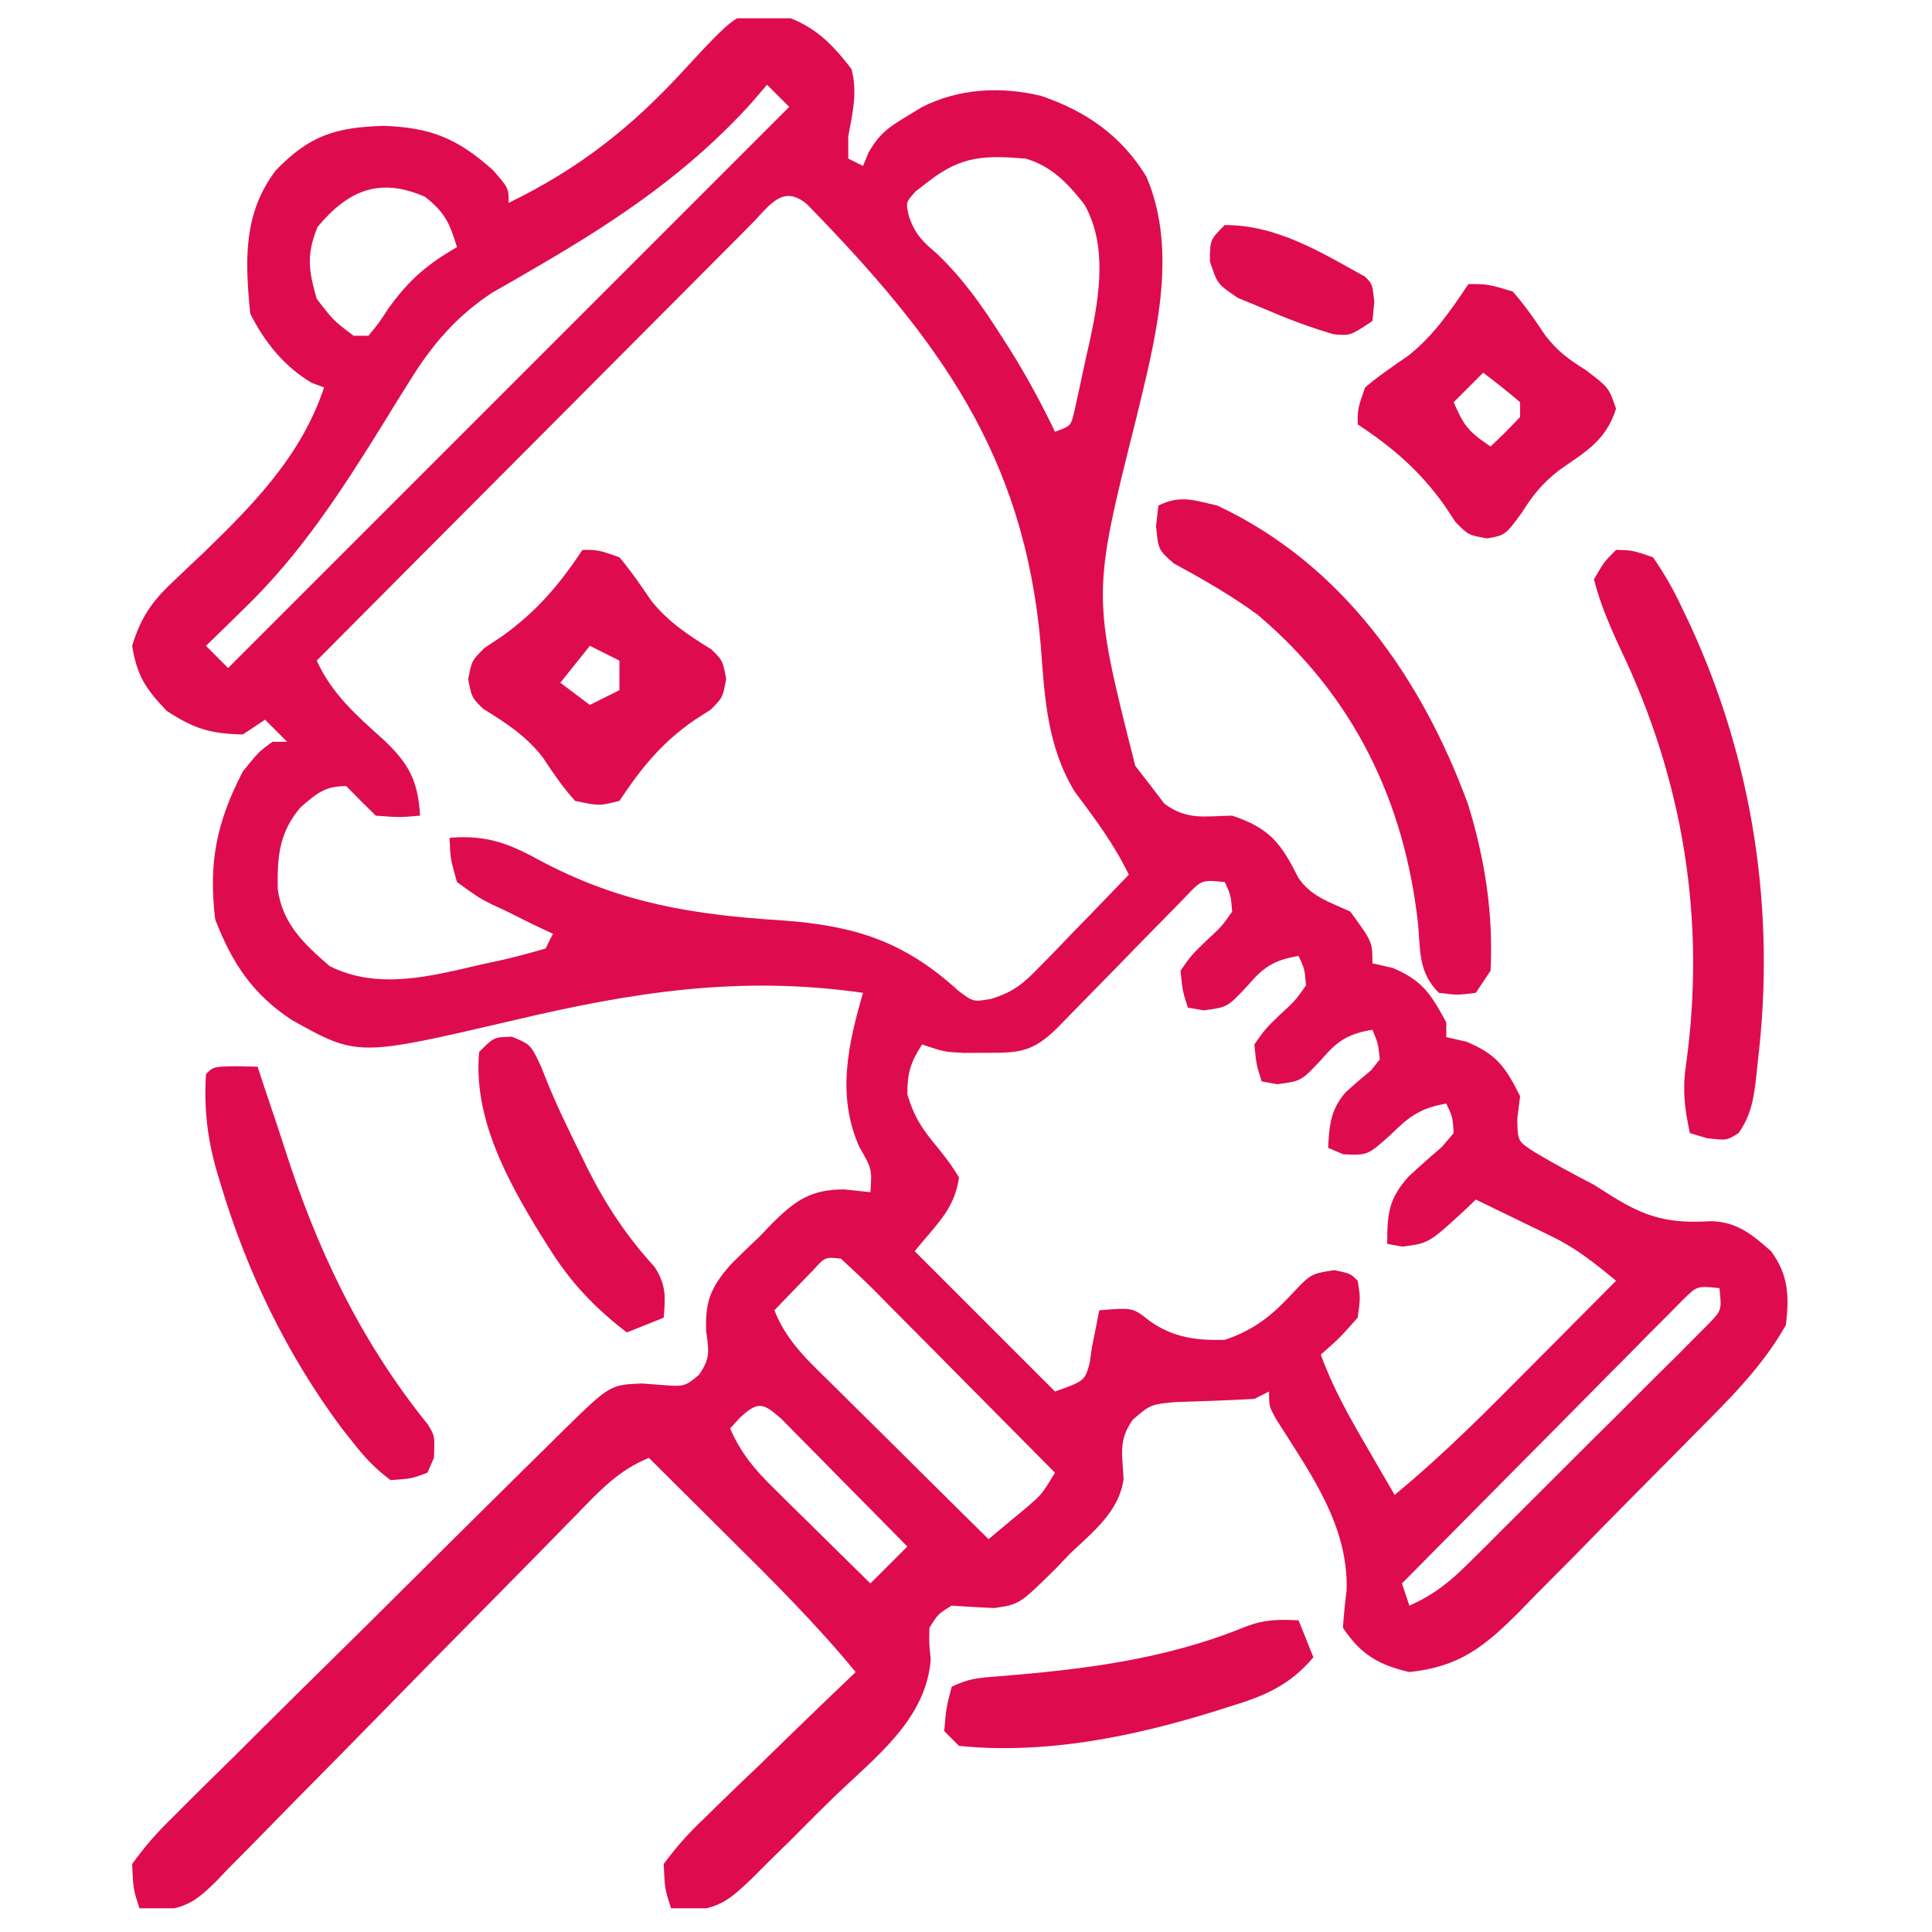
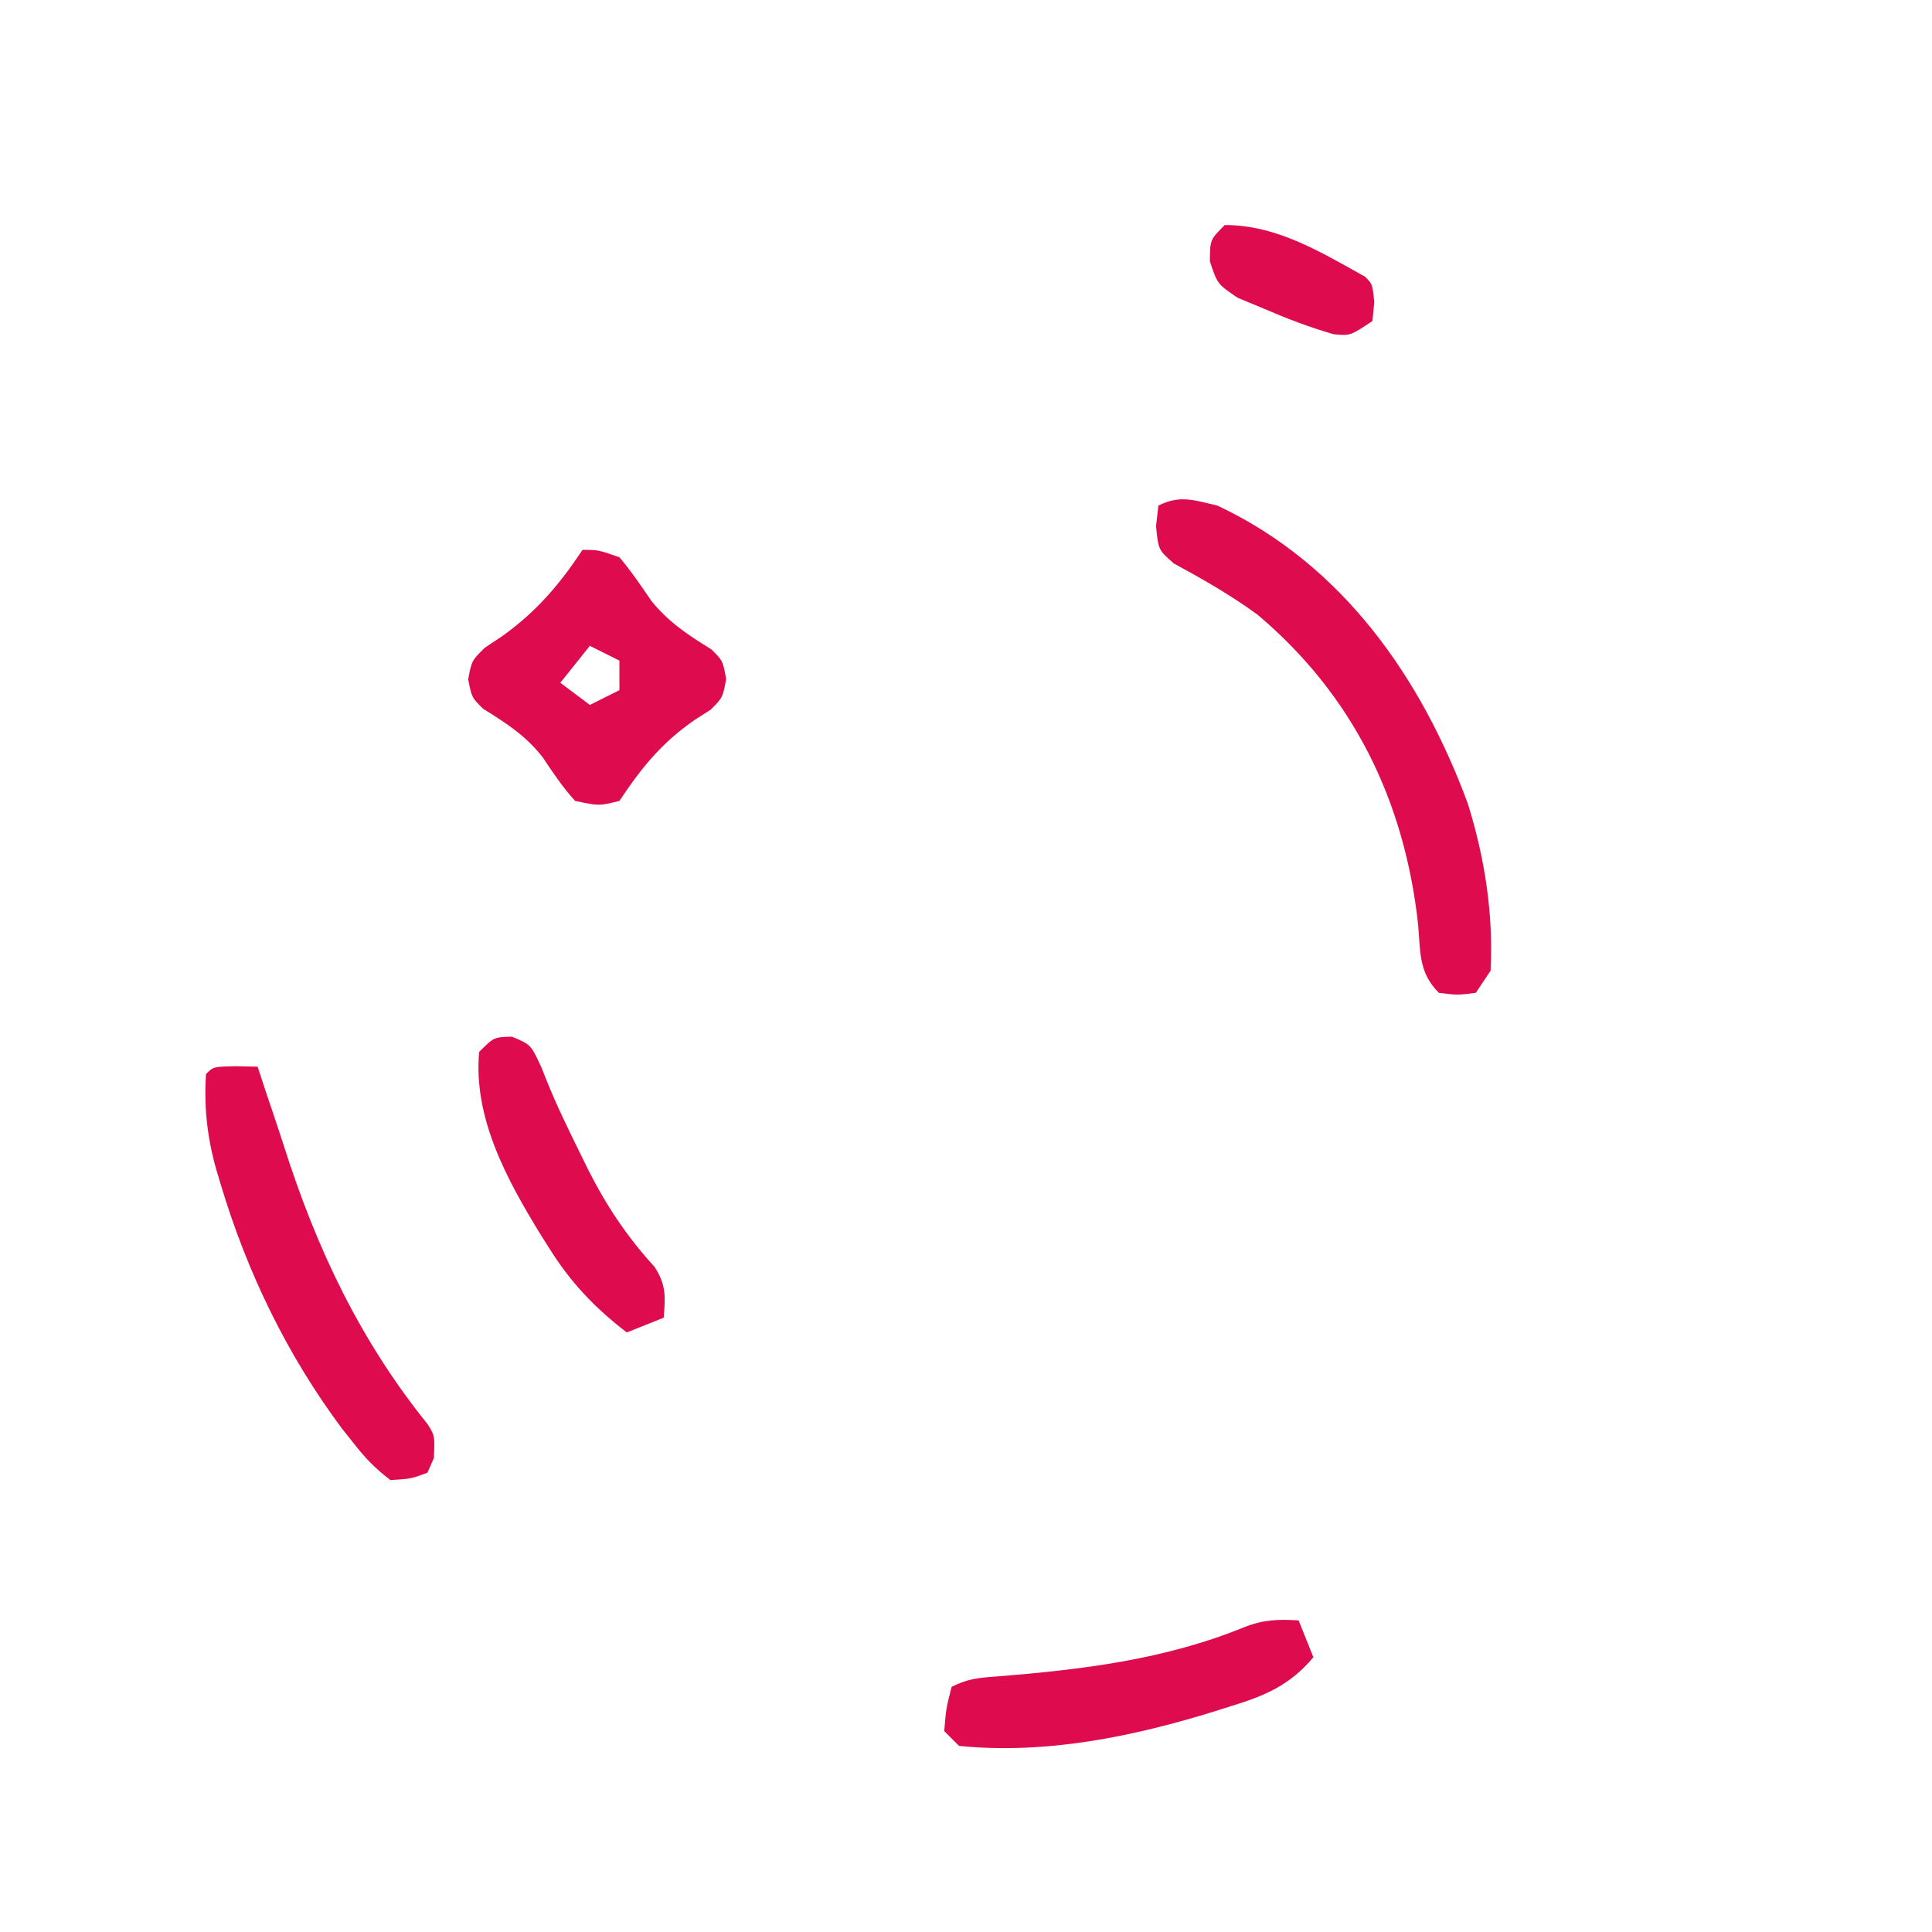
<svg xmlns="http://www.w3.org/2000/svg" width="46" height="46" viewBox="0 0 46 46" fill="none">
  <g clip-path="url(#clip0_3775_4855)">
-     <path d="M18.307 0.271C19.235 0.503 19.686 0.878 20.274 1.644C20.422 2.204 20.299 2.685 20.197 3.248C20.197 3.422 20.197 3.596 20.197 3.776C20.313 3.834 20.429 3.892 20.548 3.951C20.614 3.792 20.614 3.792 20.681 3.629C20.933 3.191 21.15 3.033 21.581 2.776C21.7 2.703 21.819 2.63 21.942 2.554C22.83 2.104 23.82 2.052 24.782 2.281C25.854 2.644 26.696 3.225 27.294 4.204C28.073 6.014 27.495 8.127 27.053 9.962C25.998 14.16 25.998 14.16 27.03 18.234C27.154 18.393 27.277 18.553 27.404 18.717C27.509 18.855 27.614 18.993 27.722 19.134C28.262 19.535 28.677 19.432 29.337 19.42C30.239 19.721 30.505 20.086 30.908 20.891C31.205 21.346 31.668 21.48 32.15 21.705C32.677 22.426 32.677 22.426 32.677 22.936C32.837 22.972 32.996 23.008 33.161 23.046C33.87 23.346 34.073 23.674 34.435 24.342C34.435 24.458 34.435 24.574 34.435 24.694C34.595 24.73 34.754 24.766 34.919 24.803C35.642 25.11 35.844 25.403 36.193 26.1C36.171 26.274 36.149 26.448 36.127 26.627C36.133 27.17 36.133 27.17 36.526 27.424C36.992 27.705 37.468 27.957 37.951 28.209C38.087 28.296 38.224 28.382 38.364 28.471C39.211 29.002 39.758 29.136 40.749 29.075C41.367 29.097 41.719 29.395 42.169 29.791C42.583 30.355 42.603 30.863 42.521 31.549C41.943 32.574 41.122 33.363 40.299 34.194C40.151 34.344 40.003 34.494 39.851 34.648C39.539 34.964 39.226 35.279 38.913 35.593C38.436 36.074 37.962 36.558 37.489 37.043C37.184 37.35 36.88 37.656 36.575 37.962C36.434 38.107 36.294 38.252 36.149 38.401C35.316 39.228 34.739 39.684 33.556 39.811C32.825 39.642 32.399 39.393 31.974 38.756C31.994 38.459 32.025 38.162 32.062 37.866C32.108 36.299 31.183 35.062 30.378 33.78C30.216 33.483 30.216 33.483 30.216 33.131C30.1 33.189 29.984 33.247 29.865 33.307C29.243 33.342 28.621 33.363 27.998 33.382C27.397 33.438 27.397 33.438 26.972 33.801C26.622 34.298 26.723 34.629 26.752 35.215C26.646 35.995 26.016 36.478 25.47 36.998C25.356 37.118 25.242 37.237 25.125 37.36C24.274 38.197 24.274 38.197 23.681 38.286C23.34 38.274 22.998 38.252 22.658 38.229C22.335 38.428 22.335 38.428 22.13 38.756C22.119 39.112 22.119 39.112 22.16 39.507C22.055 40.926 20.864 41.819 19.896 42.749C19.548 43.085 19.207 43.428 18.866 43.772C18.647 43.989 18.427 44.205 18.206 44.421C18.105 44.523 18.003 44.625 17.898 44.73C17.383 45.219 17.16 45.422 16.432 45.499C16.282 45.478 16.132 45.457 15.978 45.436C15.829 44.977 15.829 44.977 15.802 44.381C16.119 43.954 16.403 43.637 16.785 43.278C16.937 43.128 16.937 43.128 17.093 42.975C17.418 42.657 17.747 42.344 18.076 42.03C18.298 41.815 18.519 41.6 18.739 41.384C19.281 40.856 19.826 40.333 20.373 39.811C19.426 38.659 18.376 37.618 17.318 36.57C17.137 36.389 16.955 36.209 16.774 36.028C16.333 35.589 15.892 35.151 15.451 34.713C14.732 34.997 14.259 35.513 13.732 36.057C13.633 36.158 13.533 36.259 13.431 36.363C13.215 36.583 13 36.803 12.785 37.023C12.444 37.371 12.103 37.717 11.76 38.064C10.787 39.048 9.816 40.034 8.848 41.024C8.256 41.63 7.661 42.233 7.065 42.834C6.838 43.064 6.612 43.294 6.387 43.526C6.073 43.849 5.755 44.17 5.437 44.489C5.345 44.586 5.253 44.682 5.158 44.782C4.691 45.243 4.447 45.429 3.783 45.495C3.555 45.466 3.555 45.466 3.322 45.436C3.172 44.979 3.172 44.979 3.146 44.381C3.462 43.945 3.749 43.619 4.131 43.25C4.238 43.143 4.345 43.035 4.455 42.924C4.809 42.569 5.168 42.219 5.527 41.868C5.774 41.622 6.021 41.376 6.267 41.13C6.785 40.615 7.304 40.101 7.826 39.589C8.494 38.933 9.158 38.274 9.822 37.613C10.454 36.983 11.088 36.355 11.723 35.727C11.844 35.606 11.965 35.486 12.09 35.363C12.432 35.023 12.777 34.685 13.121 34.347C13.222 34.246 13.324 34.145 13.428 34.042C14.523 32.973 14.523 32.973 15.281 32.94C15.399 32.948 15.516 32.957 15.637 32.966C16.298 33.021 16.298 33.021 16.639 32.737C16.919 32.34 16.877 32.166 16.813 31.692C16.788 30.975 16.925 30.651 17.395 30.11C17.622 29.883 17.853 29.659 18.087 29.44C18.189 29.333 18.29 29.227 18.394 29.118C18.945 28.575 19.309 28.322 20.098 28.319C20.408 28.352 20.408 28.352 20.724 28.385C20.762 27.835 20.762 27.835 20.46 27.308C19.918 26.088 20.189 24.875 20.548 23.639C17.61 23.219 15.072 23.621 12.219 24.295C8.515 25.16 8.515 25.16 6.945 24.284C6.011 23.666 5.526 22.931 5.124 21.892C4.96 20.544 5.155 19.574 5.783 18.366C6.156 17.904 6.156 17.904 6.486 17.662C6.602 17.662 6.718 17.662 6.837 17.662C6.663 17.488 6.489 17.314 6.31 17.135C6.049 17.309 6.049 17.309 5.783 17.487C5.017 17.472 4.613 17.351 3.97 16.926C3.466 16.399 3.265 16.094 3.146 15.377C3.347 14.721 3.606 14.33 4.104 13.865C4.223 13.751 4.343 13.637 4.466 13.519C4.593 13.4 4.719 13.281 4.849 13.158C6.05 11.994 7.175 10.848 7.716 9.225C7.618 9.189 7.521 9.152 7.42 9.115C6.769 8.728 6.298 8.146 5.958 7.467C5.835 6.217 5.782 5.088 6.568 4.055C7.373 3.22 8 3.031 9.134 2.996C10.264 3.038 10.89 3.295 11.737 4.05C12.111 4.479 12.111 4.479 12.111 4.83C13.753 4.034 15.021 3.046 16.253 1.701C17.532 0.321 17.532 0.321 18.307 0.271ZM18.263 2.018C18.139 2.163 18.014 2.308 17.886 2.457C16.396 4.101 14.711 5.233 12.81 6.339C12.619 6.45 12.428 6.562 12.231 6.677C12.06 6.774 11.889 6.872 11.712 6.972C10.871 7.531 10.293 8.199 9.766 9.053C9.663 9.218 9.559 9.383 9.452 9.553C9.347 9.724 9.242 9.895 9.134 10.071C8.141 11.672 7.165 13.186 5.805 14.498C5.717 14.584 5.63 14.67 5.54 14.758C5.329 14.966 5.116 15.171 4.904 15.377C5.078 15.551 5.252 15.725 5.431 15.905C9.84 11.496 14.248 7.087 18.791 2.545C18.616 2.371 18.442 2.197 18.263 2.018ZM22.13 4.303C22.022 4.386 21.913 4.47 21.801 4.556C21.563 4.82 21.563 4.82 21.646 5.167C21.801 5.594 21.964 5.746 22.306 6.039C22.93 6.633 23.384 7.283 23.844 8.005C23.91 8.109 23.977 8.213 24.045 8.319C24.443 8.955 24.794 9.604 25.119 10.28C25.496 10.142 25.496 10.142 25.578 9.802C25.672 9.376 25.766 8.949 25.855 8.522C25.888 8.376 25.922 8.231 25.956 8.082C26.178 7.035 26.371 5.837 25.816 4.863C25.422 4.363 25.031 3.951 24.416 3.776C23.464 3.7 22.909 3.702 22.13 4.303ZM7.562 5.402C7.292 6.062 7.346 6.433 7.541 7.115C7.943 7.636 7.943 7.636 8.419 7.994C8.535 7.994 8.651 7.994 8.771 7.994C9.013 7.703 9.013 7.703 9.254 7.335C9.733 6.67 10.172 6.29 10.88 5.885C10.714 5.325 10.588 5.052 10.122 4.688C9.052 4.215 8.298 4.519 7.562 5.402ZM17.868 5.357C17.766 5.461 17.664 5.564 17.558 5.671C17.45 5.779 17.342 5.887 17.231 5.998C16.872 6.357 16.515 6.717 16.158 7.077C15.91 7.325 15.662 7.574 15.415 7.822C14.761 8.477 14.109 9.132 13.457 9.788C12.792 10.457 12.126 11.124 11.46 11.792C10.152 13.103 8.846 14.416 7.541 15.729C7.907 16.53 8.495 17.04 9.14 17.62C9.742 18.191 9.951 18.591 10.002 19.42C9.518 19.464 9.518 19.464 8.947 19.42C8.709 19.189 8.474 18.955 8.244 18.717C7.729 18.717 7.547 18.887 7.156 19.222C6.645 19.822 6.6 20.393 6.613 21.168C6.725 21.998 7.239 22.476 7.848 23.002C9.013 23.584 10.268 23.239 11.485 22.958C11.628 22.927 11.771 22.897 11.918 22.865C12.278 22.784 12.635 22.686 12.99 22.584C13.048 22.468 13.106 22.352 13.165 22.233C12.921 22.118 12.921 22.118 12.672 22.001C12.459 21.895 12.246 21.789 12.034 21.683C11.926 21.634 11.819 21.584 11.708 21.532C11.397 21.374 11.397 21.374 10.88 21.002C10.72 20.432 10.72 20.432 10.705 19.948C11.619 19.874 12.138 20.091 12.935 20.53C14.811 21.509 16.51 21.78 18.605 21.913C20.335 22.036 21.517 22.404 22.809 23.581C23.171 23.858 23.171 23.858 23.604 23.781C24.144 23.614 24.374 23.41 24.765 23.006C24.889 22.88 25.013 22.754 25.141 22.624C25.268 22.491 25.395 22.358 25.525 22.222C25.655 22.088 25.785 21.955 25.92 21.818C26.24 21.489 26.559 21.158 26.877 20.826C26.525 20.1 26.069 19.49 25.586 18.845C24.925 17.756 24.871 16.583 24.778 15.344C24.381 10.803 22.325 8.053 19.214 4.862C18.623 4.367 18.312 4.916 17.868 5.357ZM28.225 21.354C28.068 21.515 27.911 21.676 27.749 21.842C27.665 21.927 27.581 22.013 27.494 22.101C27.224 22.374 26.957 22.649 26.69 22.925C26.421 23.199 26.153 23.473 25.884 23.747C25.64 23.995 25.397 24.245 25.154 24.494C24.572 25.059 24.253 25.069 23.46 25.067C23.29 25.068 23.119 25.068 22.944 25.069C22.482 25.045 22.482 25.045 21.955 24.869C21.679 25.291 21.603 25.548 21.603 26.056C21.78 26.632 21.963 26.885 22.339 27.341C22.625 27.703 22.625 27.703 22.834 28.033C22.725 28.808 22.285 29.158 21.779 29.791C23.432 31.445 23.432 31.445 25.119 33.131C25.826 32.877 25.826 32.877 25.943 32.461C25.961 32.334 25.979 32.207 25.998 32.076C26.03 31.917 26.063 31.757 26.096 31.593C26.122 31.462 26.147 31.332 26.173 31.198C26.969 31.131 26.969 31.131 27.371 31.45C27.928 31.848 28.493 31.92 29.162 31.901C29.856 31.665 30.265 31.339 30.755 30.813C31.211 30.328 31.211 30.328 31.765 30.242C32.15 30.319 32.15 30.319 32.326 30.494C32.392 30.89 32.392 30.89 32.326 31.373C31.886 31.868 31.886 31.868 31.447 32.252C31.727 33.025 32.111 33.709 32.523 34.416C32.589 34.53 32.654 34.643 32.722 34.76C32.882 35.038 33.043 35.315 33.205 35.592C34.389 34.621 35.456 33.536 36.533 32.45C36.723 32.26 36.912 32.07 37.101 31.88C37.56 31.419 38.019 30.957 38.478 30.494C37.995 30.096 37.539 29.727 36.975 29.453C36.867 29.4 36.759 29.347 36.647 29.292C36.537 29.239 36.427 29.186 36.314 29.132C36.2 29.077 36.087 29.021 35.97 28.964C35.693 28.828 35.416 28.695 35.138 28.561C35.06 28.637 34.981 28.713 34.9 28.791C34.021 29.601 34.021 29.601 33.391 29.681C33.272 29.66 33.152 29.638 33.029 29.616C33.029 28.91 33.056 28.551 33.536 28.015C33.794 27.775 34.058 27.54 34.327 27.312C34.42 27.202 34.514 27.092 34.611 26.979C34.585 26.59 34.585 26.59 34.435 26.276C33.836 26.378 33.555 26.576 33.128 27.001C32.566 27.509 32.566 27.509 31.985 27.484C31.806 27.408 31.806 27.408 31.623 27.33C31.648 26.794 31.683 26.404 32.051 25.995C32.245 25.82 32.443 25.649 32.646 25.483C32.714 25.397 32.782 25.31 32.853 25.221C32.811 24.842 32.811 24.842 32.677 24.518C32.089 24.618 31.842 24.782 31.458 25.232C30.981 25.74 30.981 25.74 30.414 25.814C30.291 25.793 30.168 25.771 30.041 25.748C29.914 25.354 29.914 25.354 29.865 24.869C30.123 24.501 30.123 24.501 30.48 24.155C30.839 23.825 30.839 23.825 31.095 23.463C31.064 23.075 31.064 23.075 30.919 22.76C30.331 22.86 30.084 23.024 29.7 23.474C29.223 23.983 29.223 23.983 28.656 24.056C28.533 24.035 28.41 24.013 28.283 23.991C28.156 23.596 28.156 23.596 28.107 23.112C28.365 22.743 28.365 22.743 28.722 22.398C29.081 22.067 29.081 22.067 29.337 21.705C29.306 21.317 29.306 21.317 29.162 21.002C28.611 20.945 28.611 20.945 28.225 21.354ZM19.366 30.236C19.201 30.407 19.201 30.407 19.032 30.582C18.921 30.697 18.81 30.811 18.696 30.928C18.611 31.017 18.526 31.106 18.439 31.198C18.729 31.952 19.299 32.453 19.863 33.008C19.968 33.112 20.073 33.216 20.181 33.324C20.515 33.656 20.85 33.987 21.186 34.318C21.413 34.543 21.64 34.768 21.867 34.994C22.422 35.546 22.979 36.097 23.537 36.647C23.735 36.483 23.933 36.318 24.13 36.152C24.24 36.061 24.35 35.969 24.464 35.874C24.806 35.578 24.806 35.578 25.119 35.065C24.4 34.338 23.681 33.612 22.96 32.887C22.715 32.64 22.47 32.393 22.226 32.145C21.875 31.79 21.523 31.436 21.17 31.082C21.061 30.971 20.951 30.859 20.838 30.744C20.572 30.478 20.297 30.222 20.021 29.967C19.646 29.928 19.646 29.928 19.366 30.236ZM40.081 30.937C39.958 31.062 39.834 31.187 39.706 31.316C39.495 31.527 39.495 31.527 39.28 31.742C39.129 31.896 38.978 32.05 38.822 32.208C38.667 32.364 38.511 32.52 38.351 32.681C37.939 33.096 37.527 33.513 37.116 33.93C36.696 34.355 36.275 34.778 35.854 35.202C35.028 36.034 34.204 36.867 33.38 37.701C33.438 37.875 33.496 38.05 33.556 38.229C34.127 37.978 34.511 37.671 34.952 37.233C35.086 37.1 35.22 36.968 35.357 36.833C35.5 36.69 35.642 36.547 35.789 36.4C35.936 36.254 36.084 36.107 36.235 35.956C36.546 35.647 36.856 35.336 37.166 35.026C37.642 34.549 38.12 34.075 38.599 33.601C38.9 33.3 39.201 32.999 39.502 32.698C39.718 32.484 39.718 32.484 39.939 32.267C40.07 32.134 40.202 32.002 40.337 31.865C40.453 31.748 40.57 31.632 40.69 31.512C40.993 31.195 40.993 31.195 40.939 30.67C40.409 30.615 40.409 30.615 40.081 30.937ZM17.626 33.746C17.546 33.833 17.466 33.92 17.384 34.01C17.64 34.601 17.966 34.985 18.424 35.435C18.558 35.568 18.691 35.701 18.829 35.837C18.969 35.974 19.108 36.11 19.252 36.251C19.393 36.391 19.534 36.53 19.679 36.673C20.027 37.017 20.375 37.359 20.724 37.701C21.014 37.411 21.304 37.121 21.603 36.822C21.055 36.264 20.505 35.708 19.955 35.153C19.799 34.993 19.642 34.834 19.481 34.67C19.332 34.519 19.182 34.368 19.028 34.213C18.89 34.073 18.752 33.933 18.61 33.789C18.178 33.407 18.056 33.349 17.626 33.746Z" fill="#DE0C4F" />
-     <path d="M38.478 13.092C38.873 13.103 38.873 13.103 39.357 13.268C39.643 13.684 39.85 14.046 40.06 14.498C40.12 14.624 40.18 14.75 40.242 14.88C41.747 18.144 42.284 21.72 41.851 25.287C41.839 25.41 41.826 25.532 41.813 25.659C41.752 26.169 41.694 26.553 41.395 26.978C41.115 27.155 41.115 27.155 40.642 27.1C40.508 27.06 40.374 27.02 40.236 26.979C40.111 26.408 40.055 25.96 40.14 25.378C40.625 21.919 40.082 18.585 38.581 15.451C38.326 14.902 38.103 14.381 37.951 13.795C38.192 13.378 38.192 13.378 38.478 13.092Z" fill="#DE0C4F" />
    <path d="M28.986 12.038C31.968 13.438 33.848 16.144 34.952 19.146C35.354 20.445 35.558 21.75 35.49 23.112C35.374 23.286 35.258 23.46 35.138 23.639C34.699 23.694 34.699 23.694 34.259 23.639C33.773 23.153 33.822 22.667 33.765 22.013C33.442 19.07 32.222 16.558 29.938 14.633C29.307 14.172 28.634 13.787 27.947 13.415C27.58 13.092 27.58 13.092 27.525 12.528C27.543 12.366 27.561 12.204 27.58 12.038C28.097 11.779 28.43 11.909 28.986 12.038Z" fill="#DE0C4F" />
    <path d="M13.869 13.092C14.242 13.092 14.242 13.092 14.748 13.268C15.026 13.597 15.262 13.945 15.505 14.301C15.909 14.809 16.389 15.122 16.938 15.462C17.208 15.729 17.208 15.729 17.29 16.166C17.208 16.608 17.208 16.608 16.925 16.894C16.739 17.013 16.739 17.013 16.549 17.135C15.759 17.678 15.278 18.273 14.748 19.069C14.264 19.19 14.264 19.19 13.693 19.069C13.399 18.747 13.17 18.405 12.929 18.042C12.532 17.524 12.053 17.217 11.502 16.875C11.232 16.608 11.232 16.608 11.147 16.174C11.232 15.729 11.232 15.729 11.541 15.423C11.747 15.287 11.747 15.287 11.957 15.147C12.772 14.562 13.317 13.925 13.869 13.092ZM14.044 15.377C13.812 15.668 13.58 15.957 13.341 16.256C13.573 16.43 13.805 16.604 14.044 16.784C14.276 16.668 14.508 16.552 14.748 16.432C14.748 16.2 14.748 15.968 14.748 15.729C14.515 15.613 14.283 15.497 14.044 15.377Z" fill="#DE0C4F" />
-     <path d="M34.962 6.764C35.424 6.764 35.424 6.764 36.017 6.94C36.31 7.27 36.547 7.619 36.792 7.985C37.084 8.362 37.35 8.559 37.753 8.808C38.302 9.225 38.302 9.225 38.478 9.73C38.233 10.495 37.77 10.741 37.127 11.192C36.727 11.505 36.504 11.776 36.237 12.202C35.841 12.741 35.841 12.741 35.413 12.82C34.962 12.741 34.962 12.741 34.657 12.432C34.566 12.294 34.474 12.157 34.38 12.016C33.795 11.2 33.158 10.655 32.326 10.104C32.326 9.73 32.326 9.73 32.502 9.225C32.829 8.947 33.177 8.712 33.531 8.468C34.131 7.994 34.539 7.395 34.962 6.764ZM35.314 8.874C35.082 9.106 34.85 9.338 34.611 9.577C34.852 10.132 34.961 10.278 35.49 10.631C35.732 10.405 35.966 10.17 36.193 9.928C36.193 9.812 36.193 9.696 36.193 9.577C35.907 9.334 35.614 9.099 35.314 8.874Z" fill="#DE0C4F" />
    <path d="M5.618 25.386C5.873 25.392 5.873 25.392 6.134 25.397C6.199 25.597 6.265 25.796 6.332 26.002C6.381 26.146 6.43 26.291 6.48 26.439C6.577 26.727 6.673 27.014 6.765 27.302C7.541 29.735 8.574 31.918 10.185 33.914C10.353 34.186 10.353 34.186 10.331 34.714C10.28 34.83 10.229 34.946 10.177 35.065C9.793 35.208 9.793 35.208 9.298 35.241C8.927 34.958 8.703 34.725 8.419 34.362C8.327 34.246 8.235 34.13 8.14 34.011C6.833 32.257 5.881 30.29 5.255 28.199C5.219 28.078 5.182 27.956 5.145 27.831C4.931 27.064 4.855 26.368 4.904 25.573C5.08 25.397 5.08 25.397 5.618 25.386Z" fill="#DE0C4F" />
    <path d="M30.919 38.58C31.035 38.87 31.151 39.16 31.271 39.459C30.708 40.126 30.118 40.376 29.304 40.624C29.187 40.661 29.069 40.699 28.948 40.737C26.988 41.348 24.898 41.777 22.834 41.569C22.718 41.453 22.602 41.337 22.482 41.217C22.526 40.679 22.526 40.679 22.658 40.162C23.044 39.969 23.292 39.948 23.72 39.917C25.765 39.752 27.726 39.519 29.642 38.736C30.093 38.56 30.44 38.553 30.919 38.58Z" fill="#DE0C4F" />
    <path d="M12.188 24.683C12.638 24.87 12.638 24.87 12.889 25.41C12.933 25.521 12.977 25.632 13.023 25.747C13.262 26.34 13.543 26.911 13.825 27.485C13.885 27.608 13.946 27.731 14.008 27.858C14.442 28.715 14.932 29.449 15.583 30.162C15.863 30.587 15.844 30.875 15.802 31.374C15.512 31.49 15.222 31.606 14.923 31.725C14.152 31.13 13.585 30.535 13.067 29.704C12.966 29.544 12.966 29.544 12.863 29.381C12.064 28.076 11.267 26.614 11.408 25.046C11.759 24.694 11.759 24.694 12.188 24.683Z" fill="#DE0C4F" />
    <path d="M29.161 5.358C30.403 5.358 31.439 5.998 32.501 6.588C32.677 6.764 32.677 6.764 32.721 7.193C32.706 7.341 32.692 7.49 32.677 7.643C32.15 7.995 32.15 7.995 31.752 7.958C31.175 7.791 30.636 7.584 30.084 7.346C29.882 7.262 29.68 7.178 29.472 7.092C28.986 6.764 28.986 6.764 28.807 6.222C28.81 5.709 28.81 5.709 29.161 5.358Z" fill="#DE0C4F" />
  </g>
  <defs>
    <clipPath id="clip0_3775_4855">
      <rect width="45" height="45" fill="white" transform="translate(0.333 0.436)" />
    </clipPath>
  </defs>
</svg>